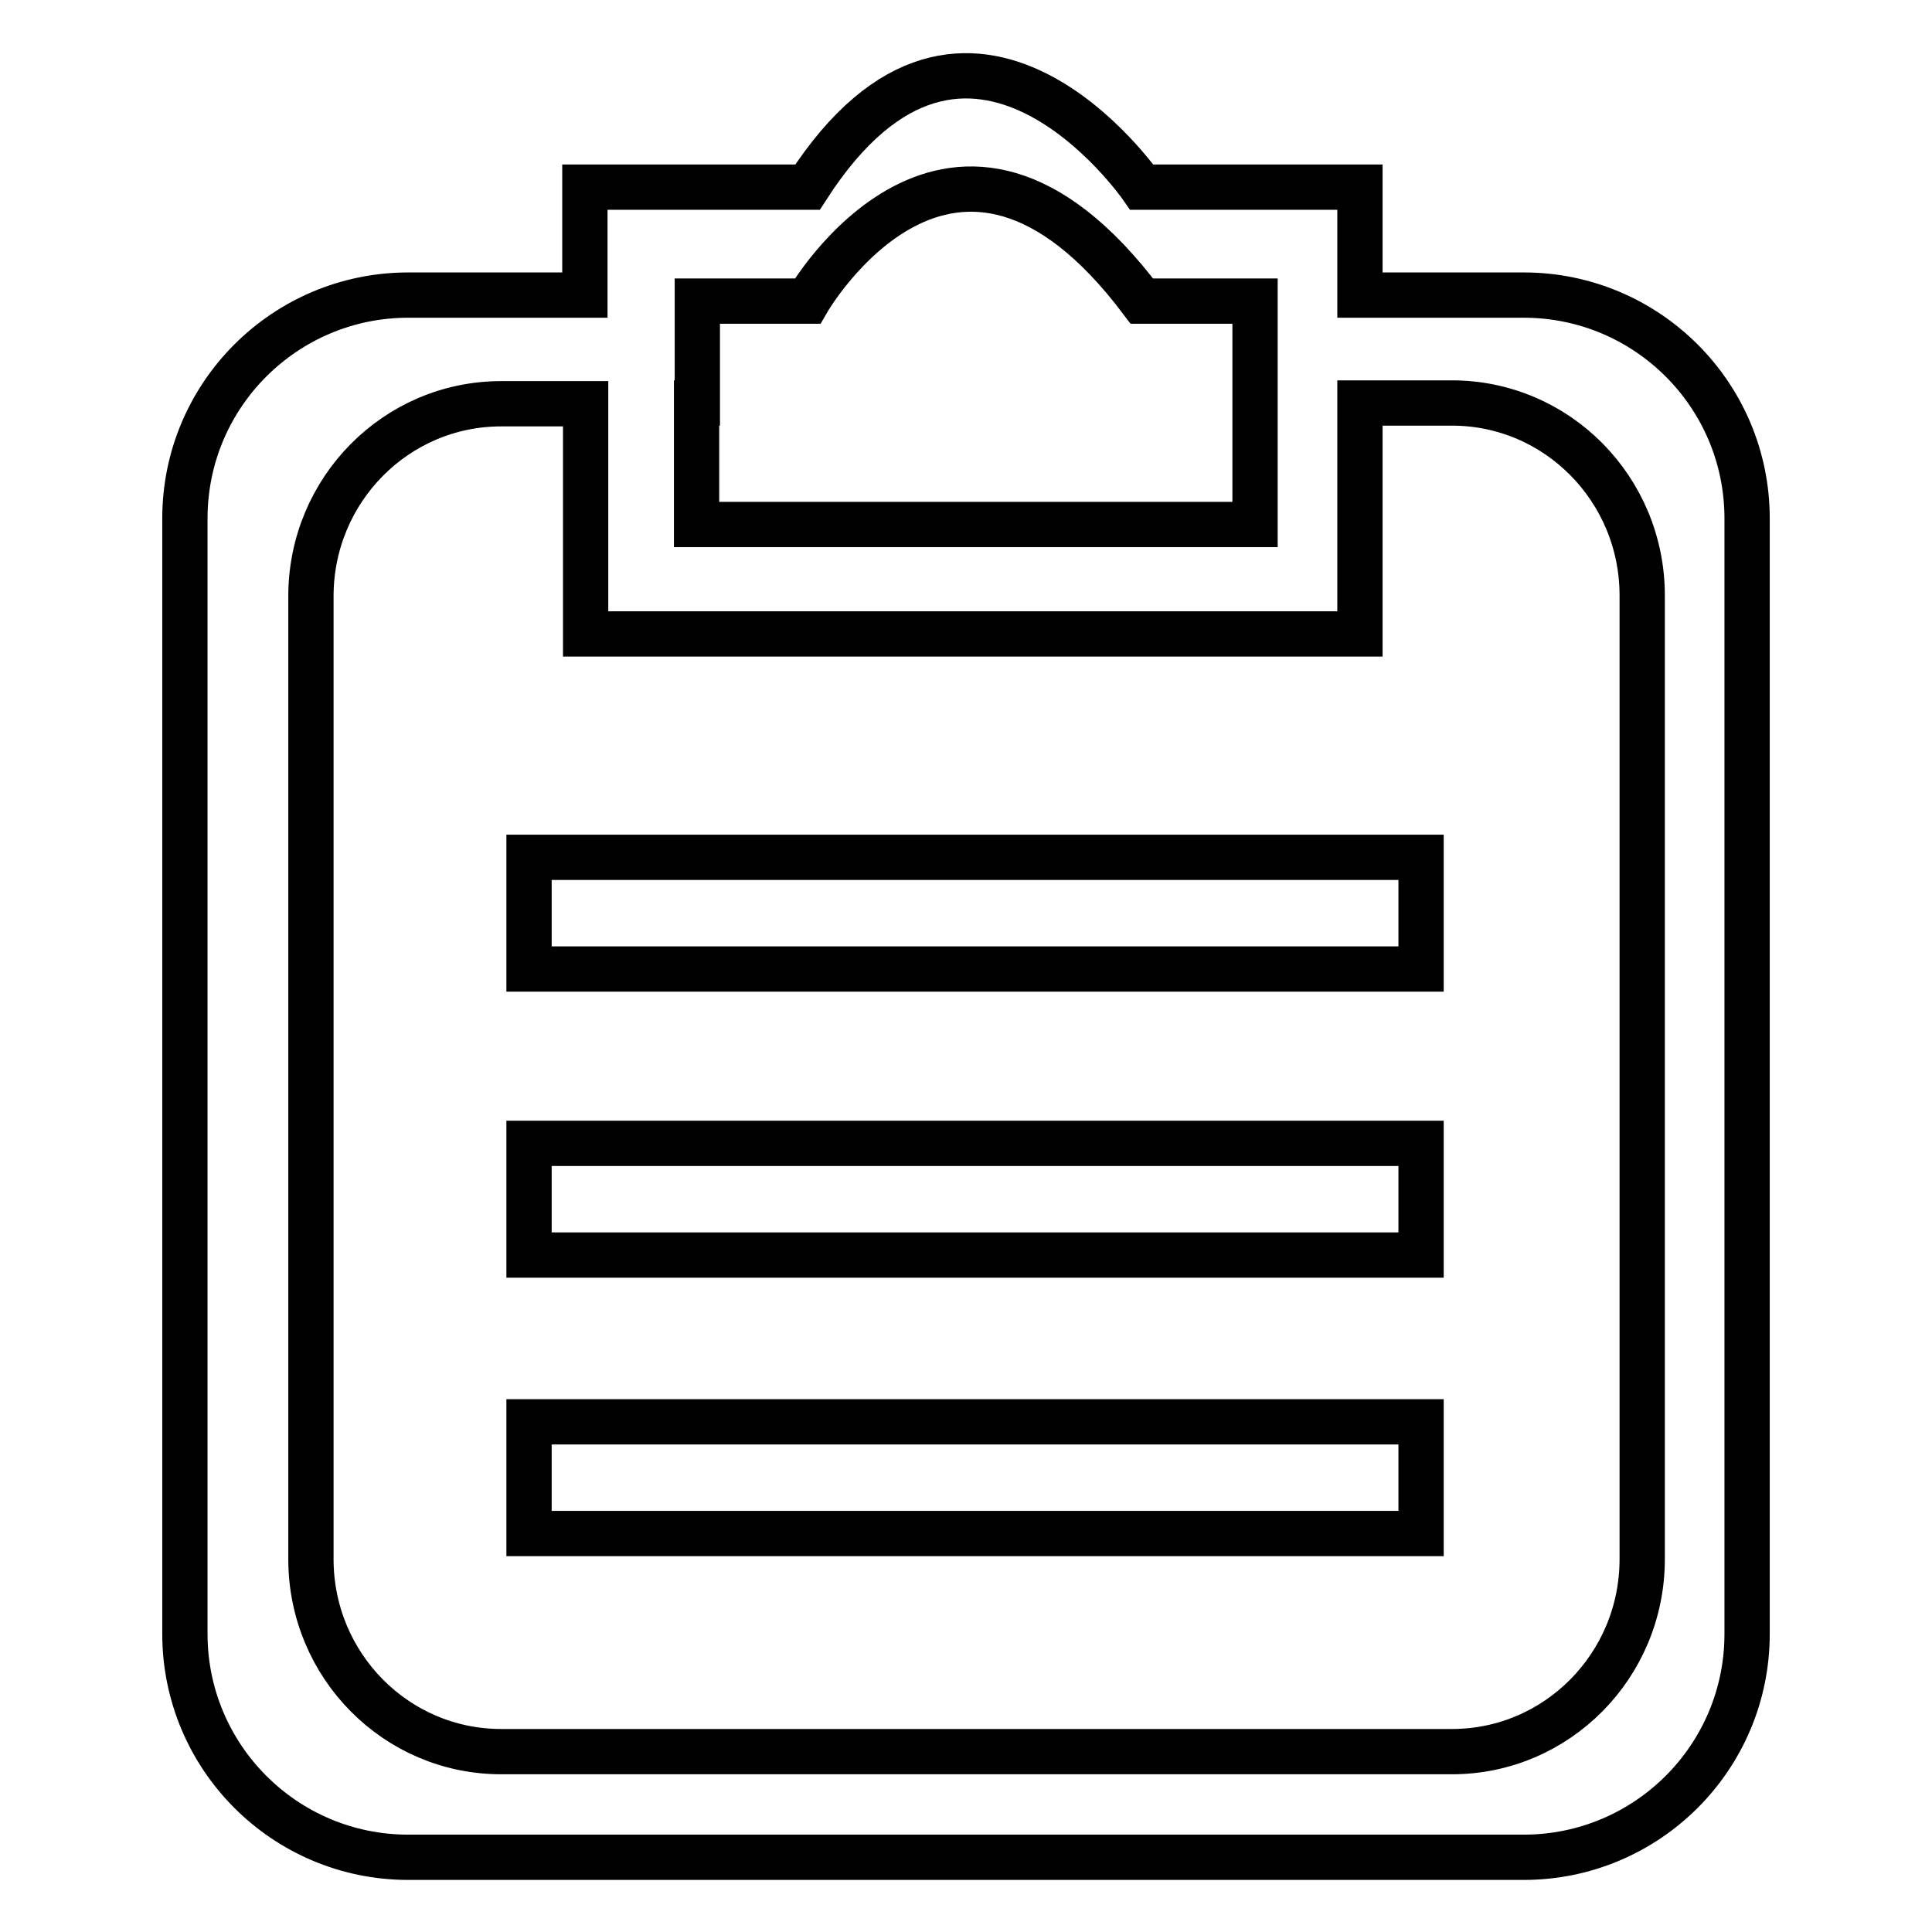
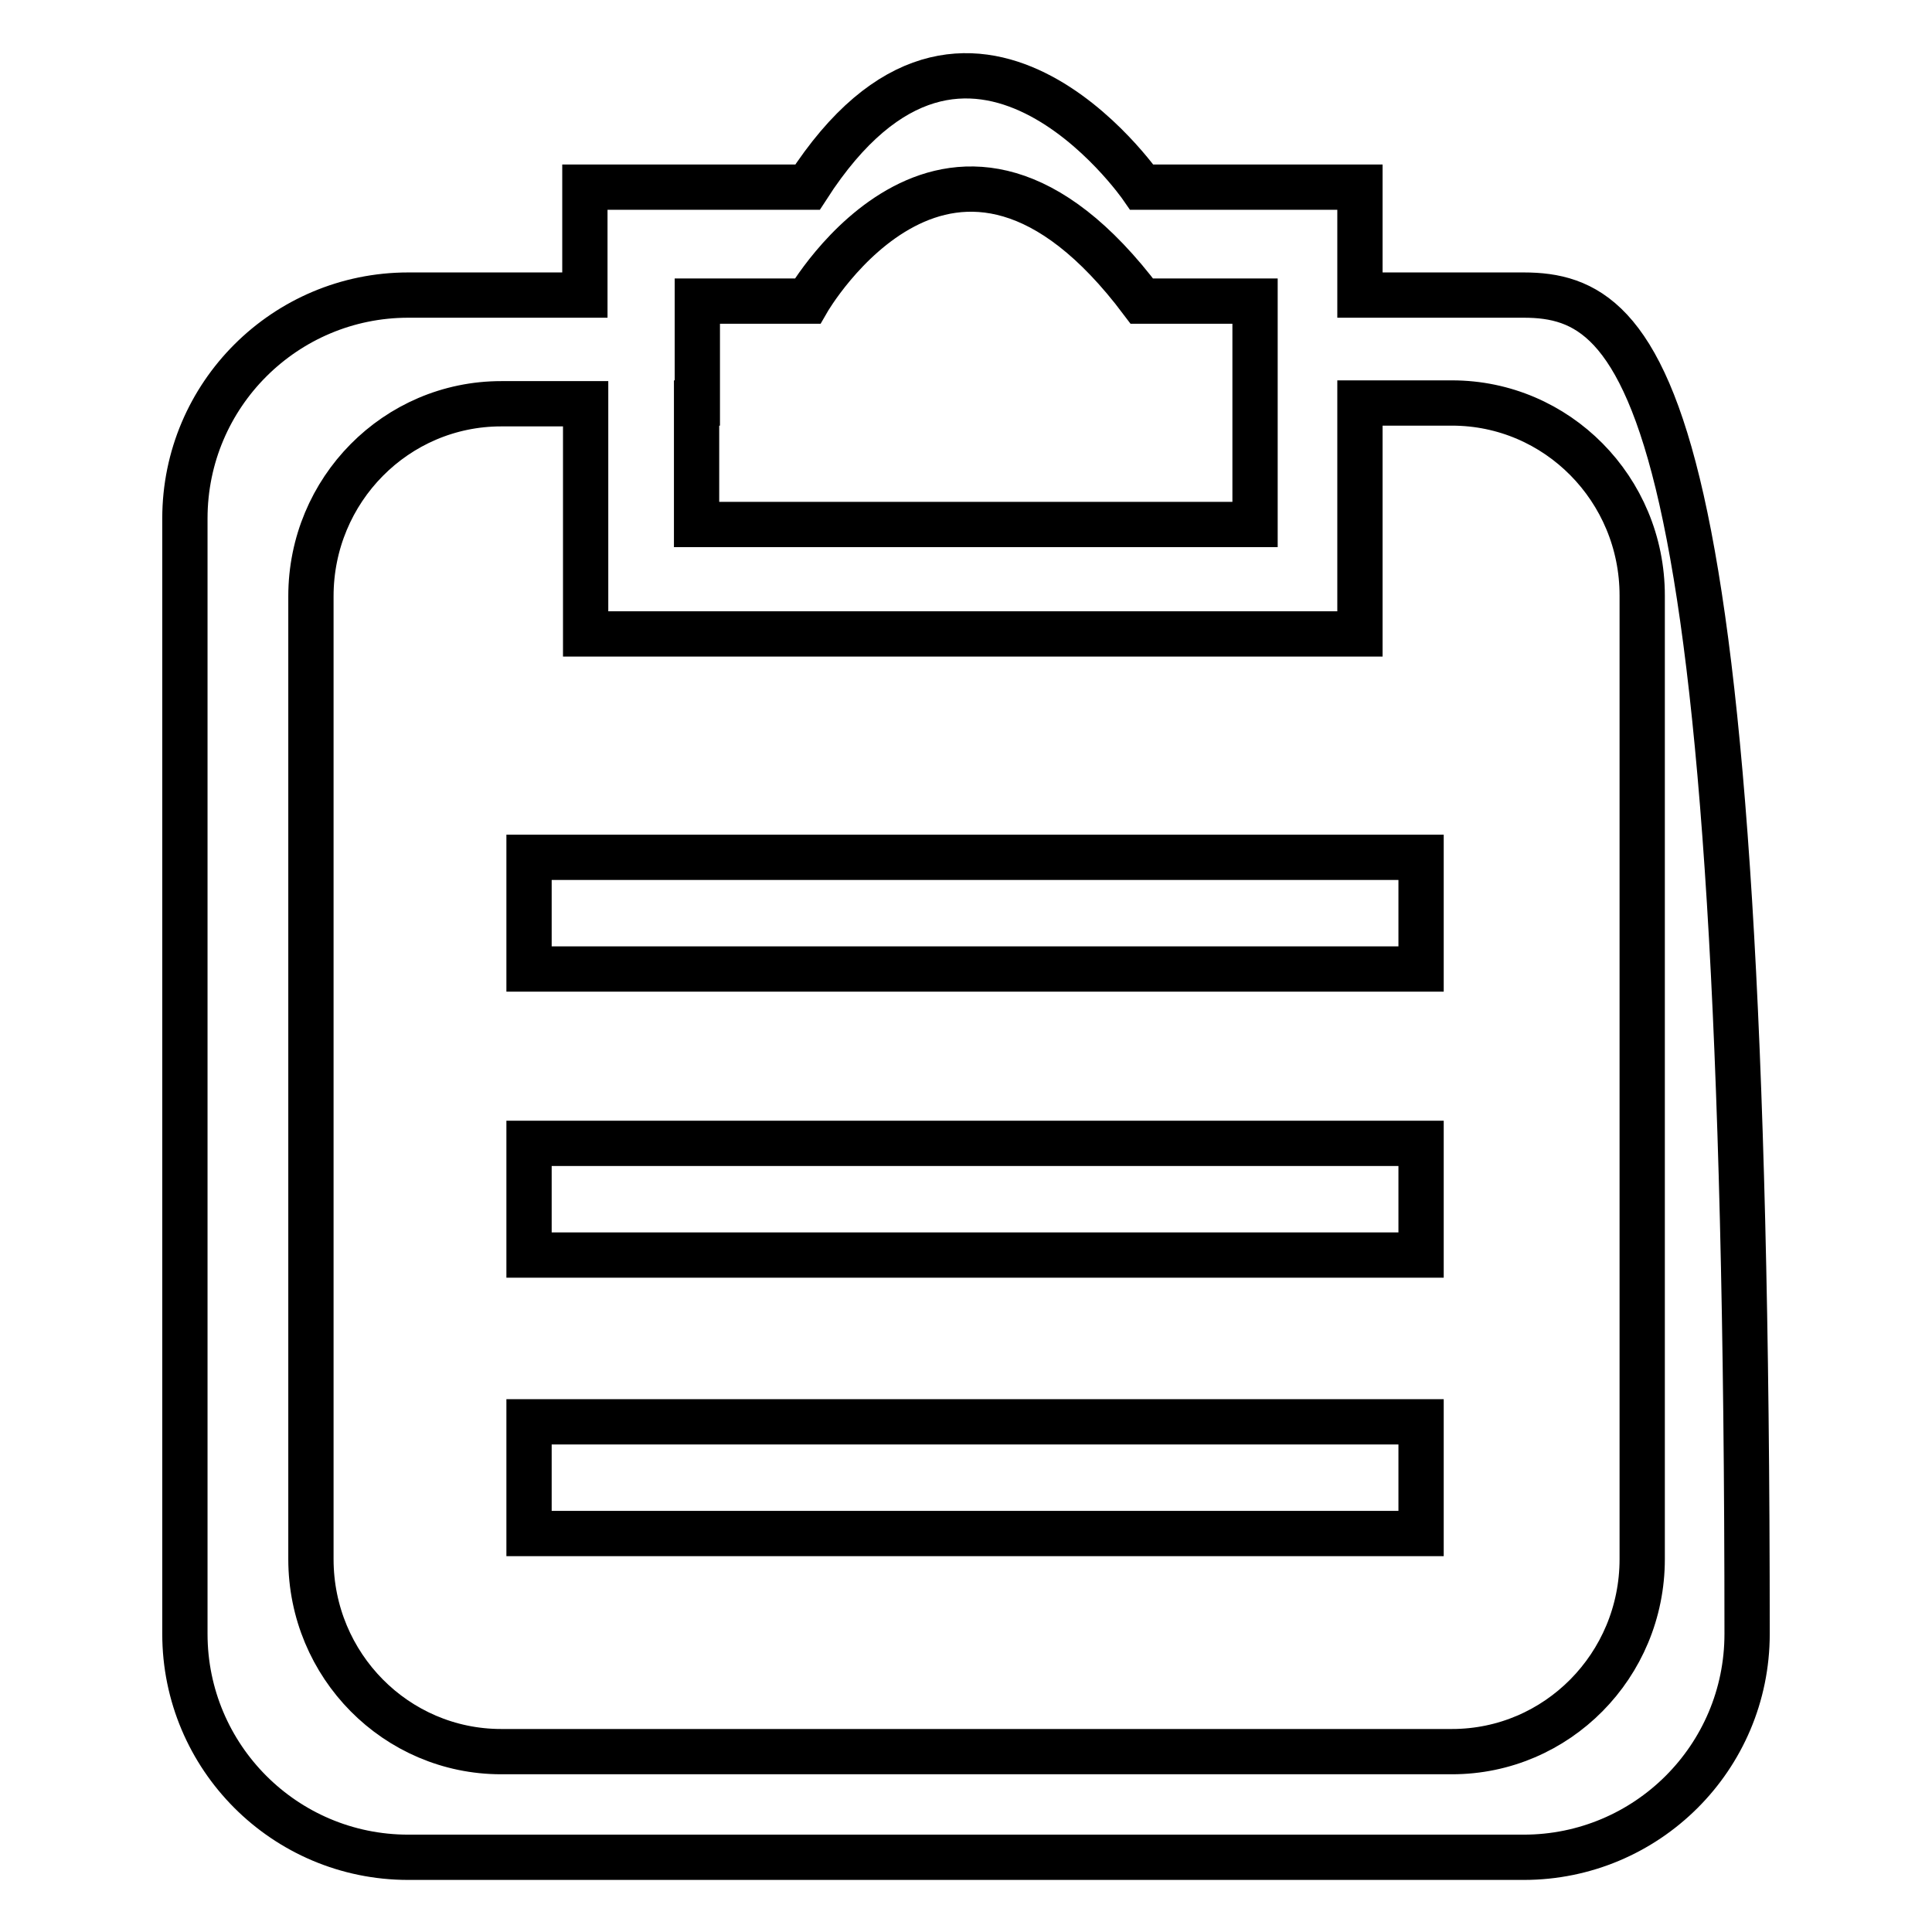
<svg xmlns="http://www.w3.org/2000/svg" version="1.1" x="0px" y="0px" viewBox="0 0 256 256" enable-background="new 0 0 256 256" xml:space="preserve">
  <g>
-     <path stroke-width="6" fill-opacity="0" stroke="#000000" d="M201.9,39.1h-21.7V24.8h-28.9c0,0-22.9-33.2-44.3,0H77.5v14.3H54.1c-16.3,0-29.6,13.2-29.6,29.6v147.8 c0,16.3,13.2,29.6,29.6,29.6h147.8c16.3,0,29.6-13.2,29.6-29.6V68.7C231.5,52.3,218.2,39.1,201.9,39.1L201.9,39.1z M92.3,53.4h0.1 V39.9H107c0,0,19.2-33.4,44.3,0h15v29.6h-74L92.3,53.4L92.3,53.4z M217.6,206.6c0,14.1-11.3,25.5-25.2,25.5h-126 c-13.9,0-25.2-11.4-25.2-25.5V79c0-14.1,11.3-25.5,25.2-25.5h11.2v30.5h102.6V53.4h12.2c13.9,0,25.2,11.4,25.2,25.5V206.6z  M70.1,113.6h118.2v14.8H70.1V113.6z M70.1,151.5h118.2v14.8H70.1V151.5z M70.1,188.4h118.2v14.8H70.1V188.4z" />
+     <path stroke-width="6" fill-opacity="0" stroke="#000000" d="M201.9,39.1h-21.7V24.8h-28.9c0,0-22.9-33.2-44.3,0H77.5v14.3H54.1c-16.3,0-29.6,13.2-29.6,29.6v147.8 c0,16.3,13.2,29.6,29.6,29.6h147.8c16.3,0,29.6-13.2,29.6-29.6C231.5,52.3,218.2,39.1,201.9,39.1L201.9,39.1z M92.3,53.4h0.1 V39.9H107c0,0,19.2-33.4,44.3,0h15v29.6h-74L92.3,53.4L92.3,53.4z M217.6,206.6c0,14.1-11.3,25.5-25.2,25.5h-126 c-13.9,0-25.2-11.4-25.2-25.5V79c0-14.1,11.3-25.5,25.2-25.5h11.2v30.5h102.6V53.4h12.2c13.9,0,25.2,11.4,25.2,25.5V206.6z  M70.1,113.6h118.2v14.8H70.1V113.6z M70.1,151.5h118.2v14.8H70.1V151.5z M70.1,188.4h118.2v14.8H70.1V188.4z" />
  </g>
</svg>